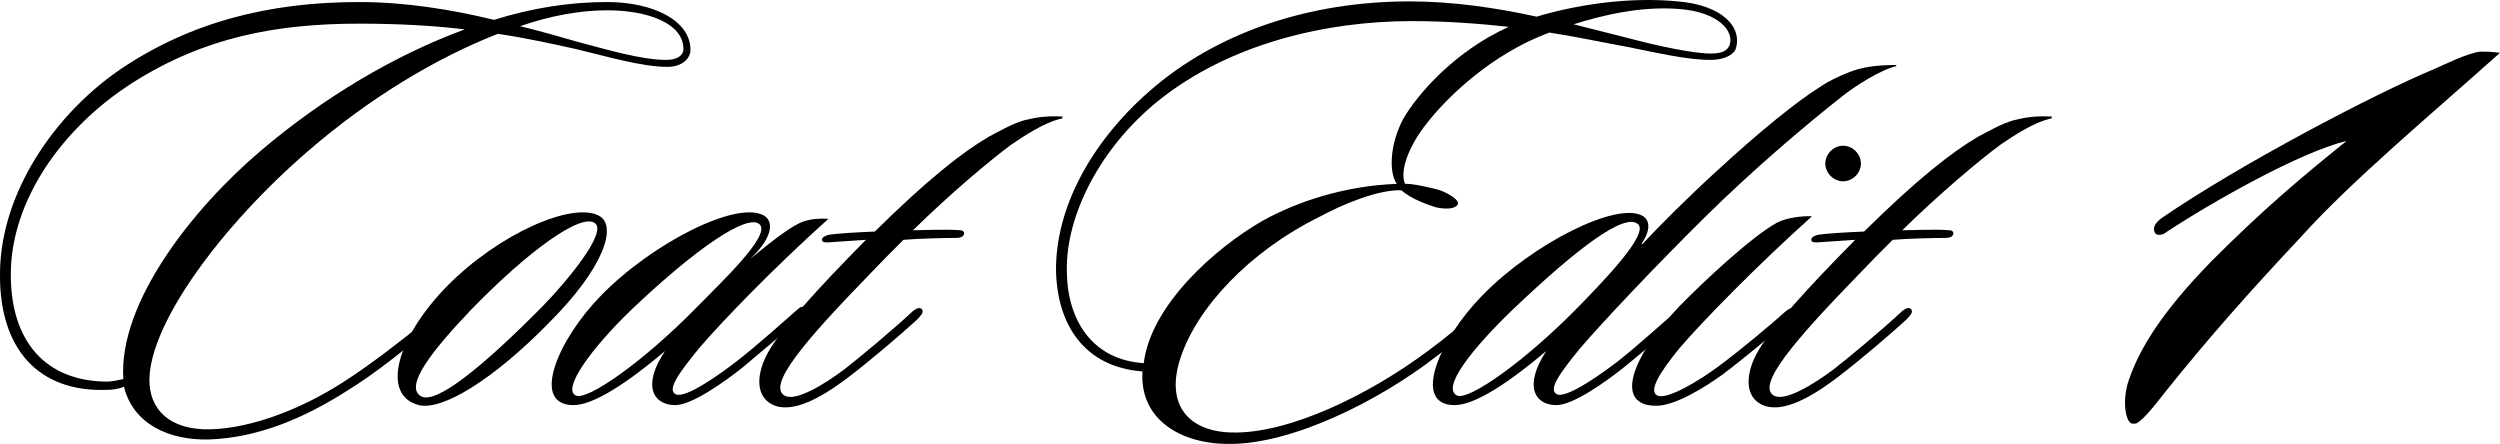
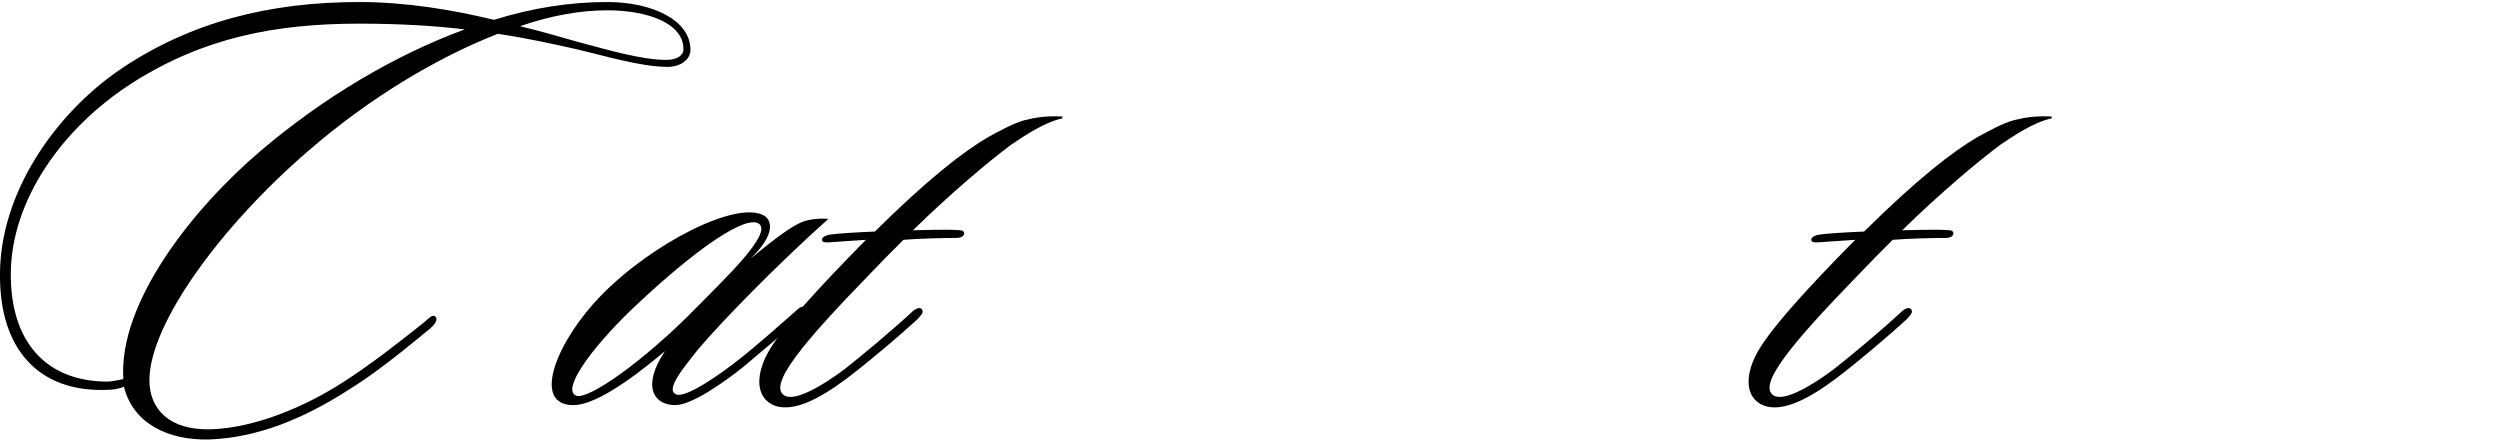
<svg xmlns="http://www.w3.org/2000/svg" id="_レイヤー_2" data-name="レイヤー 2" viewBox="0 0 196.61 34.91">
  <g id="txt">
    <g>
      <path d="M52.5,5.26c-2.1,0-5.05-.9-7.2-1.4-1.8-.4-3.8-.85-6.15-1.2-4.85,1.9-10.1,5.05-14.9,9.2-6.85,5.9-12.5,13.6-12.5,18.05,0,2.2,1.5,3.95,4.85,3.85,3.35-.1,7.25-1.7,10.3-3.65,2.35-1.5,4.55-3.25,6.5-4.8.25-.2.6-.65.85-.4s-.15.7-.45.95c-1.95,1.6-4.25,3.5-6.55,4.9-3.3,2.1-6.9,3.65-10.75,3.8-3.25.1-6.05-1.25-6.75-4.15-.45.2-.95.25-1.35.25C3,30.86-.05,27.41,0,21.56,0,15.26,4.25,8.96,9.6,5.36,15,1.76,21.1.16,28.25.16c3.65,0,7.3.6,10.6,1.4,3.05-.95,6-1.4,8.9-1.4,3.6,0,6.55,1.45,6.55,3.75,0,.8-.8,1.35-1.8,1.35ZM28.25,1.86c-6.6,0-12.2,1.1-17.75,4.6C4.75,10.11.9,15.86.85,21.46c-.05,5.5,2.85,8.55,7.6,8.55.3,0,.8-.1,1.25-.2-.4-6,5.45-13.4,10.8-17.95,4.95-4.2,10.5-7.5,16.05-9.55-2.5-.3-5.25-.45-8.3-.45ZM47.75.81c-2.05,0-4.4.4-6.85,1.25,1.65.4,3.2.85,4.6,1.25,2.1.55,4.9,1.4,6.9,1.4.85,0,1.35-.35,1.35-.85,0-2-2.75-3.05-6-3.05Z" />
-       <path d="M43.2,25.36c-4.35,4.45-8.4,6.95-10.25,6.5-3-.75-1.8-5.25,2.2-9.35,4.1-4.15,9.85-6.65,11.95-5.55,1.5.8.35,4.15-3.9,8.4ZM37,24.41c-2.9,3.05-5.25,5.95-3.9,6.75,1.2.7,5-2.45,9.55-7.05,1.95-2,5.1-5.8,4.15-6.55-1.05-.85-5.2,2.1-9.8,6.85Z" />
      <path d="M55,27.36c-1.55,1.9-2.6,3.3-1.85,3.65s3.45-1.55,4.85-2.65c1.6-1.25,3.55-3,4.75-4.05.15-.15.45-.3.6-.05.15.3-.05.45-.25.65-1.45,1.25-3.45,2.95-4.65,3.95-1.5,1.2-4.05,3-5.35,3-1.7,0-2.65-1.5-.8-4.25-2.9,2.45-5.6,4.25-7.2,4.25-3.4,0-1.25-5.15,2.2-8.65,3.95-4.05,10.65-7.5,12.8-6.25.65.4.85,1.55-1.1,3.4,2-1.65,3.35-2.65,4.2-2.95.65-.2,1.3-.25,1.95-.2-4.3,3.85-8.4,8.1-10.15,10.15ZM49.6,24.41c-3.05,2.95-5.45,6.2-4.3,6.7.9.4,5.3-2.65,9.55-7,1.95-2,5.9-5.7,4.85-6.5-.95-.75-4.8,1.75-10.1,6.8Z" />
      <path d="M83.55,9.31c-1.45.3-3.1,1.45-4,2.05-1.7,1.25-4.85,3.9-7.75,6.75.65,0,2.65-.1,3.75,0,.05,0,.35.05.25.35-.1.2-.35.25-.55.25-.9,0-3.05.05-4.2.15-.9.9-1.8,1.8-2.7,2.75-5.2,5.35-8,8.7-6.65,9.5.85.5,3.1-.85,4.75-2.1,1.15-.9,3.75-3.05,5.35-4.55.2-.15.5-.35.7-.15.2.3-.15.55-.35.8-1.25,1.15-3.7,3.25-5.55,4.65-2.2,1.65-4.2,2.65-5.65,2.15-1.6-.6-1.55-2.55-.4-4.45,1.1-1.8,3.6-4.6,7.55-8.6-.85.05-2.25.15-2.95.2-.15,0-.55.05-.5-.25.05-.2.35-.3.55-.35.6-.1,2.35-.2,3.6-.25,4.15-4.1,6.9-6.25,8.95-7.45.75-.4,1.9-1.05,2.8-1.3,1-.25,1.75-.35,3-.3v.15Z" />
-       <path d="M134.55,4.71c-1.9,0-4.2-.55-6.45-1-1.95-.35-4-.8-6.25-1.15-4.6,1.7-8.1,5.15-9.65,7.15-1.4,1.75-2.15,3.75-1.7,4.75.55-.05,2.25.35,2.75.5.75.3,1.5.75,1.4,1.1-.2.4-1,.4-1.7.25-.65-.2-1.95-.65-2.75-1.35-1.85-.05-4.6,1.1-6.45,2.1-5.55,2.75-9.6,7.15-10.9,11.05-1.25,3.75.65,5.8,3.95,5.9,4.45.15,10.8-2.9,15.55-6.45,1.35-1,2.55-2,3.45-2.8,1.1-.9,1.55-1.5,1.8-1.25.3.3-.1.6-1.25,1.65-.85.75-2.1,1.9-3.3,2.8-4.75,3.7-11.5,6.95-16.3,6.95-3.9.05-7.15-1.95-6.9-5.7-4.6-.35-6.7-3.7-6.8-7.9-.05-4.9,2.7-10.05,7.3-14.1C95.75,2.46,103.1.11,110.85.11c3.4,0,6.8.5,10,1.2,2.8-.85,7.05-1.6,11.1-1.2,3.55.3,5.1,2.05,4.55,3.75-.2.5-1,.85-1.95.85ZM111,1.66c-6.55,0-14.25,1.7-19.95,6.3-4.5,3.65-7.25,8.95-7.15,13.4.05,3.95,2.1,6.95,6.05,7.2.55-4.55,5.6-9.05,9.35-11.2,2.7-1.5,6.45-2.75,10.55-2.9-.6-.85-.6-3,.5-5.1,1.15-2,4.1-5.35,8.3-7.25-2.3-.25-4.85-.45-7.65-.45ZM132.1.71c-3.1-.25-6.1.5-8.35,1.2,1.6.4,3.15.8,4.55,1.15,2.05.55,4.9,1.15,6.2,1.15.7,0,1.25-.1,1.5-.6.45-1.15-.85-2.65-3.9-2.9Z" />
-       <path d="M149.1,5.21c-1.25.3-3.15,1.55-3.95,2.15-3.45,2.7-7.5,6.2-11,9.65-3.9,3.85-8.15,8.35-9.9,10.4-1.55,1.9-2.55,3.25-1.8,3.6.8.35,3.7-1.75,4.85-2.65,1.6-1.25,3.35-2.9,4.75-4.05.15-.15.35-.3.6-.1.2.2-.1.55-.25.7-1.35,1.2-3.6,3.1-4.65,3.95-1.5,1.2-4.05,3-5.35,3-1.7,0-2.6-1.5-.8-4.25-2.9,2.45-5.6,4.25-7.2,4.25-3.4,0-1.25-5.15,2.2-8.65,3.95-4.05,10.5-7.35,12.55-6.25.65.35.65,1.2-.05,2.2l.05.05c1.25-1.35,3.75-3.85,5.85-5.75,3.35-3.1,6.4-5.55,8.1-6.6.7-.5,2-1.1,2.8-1.35.95-.3,2-.4,3.25-.4l-.05.1ZM118.9,24.41c-3.05,2.95-5.6,6.1-4.3,6.7.9.4,5.3-2.65,9.55-7,1.95-2,5.6-5.75,4.65-6.5-1.05-.85-4.6,1.75-9.9,6.8Z" />
-       <path d="M132.1,27.36c-1.55,1.9-2.5,3.4-1.75,3.75.8.35,3.4-1.25,4.8-2.3,1.7-1.25,4.2-3.35,5.25-4.3.2-.15.45-.4.7-.15.2.2,0,.4-.2.55-1.3,1.3-4.25,3.65-5.3,4.45-1.65,1.2-3.9,2.55-5.35,2.55-3.35,0-1.95-3.85,1.8-7.8,1.95-2,5.7-5.5,7.7-6.6.75-.4,2.1-.55,2.75-.5-4.3,3.85-8.65,8.3-10.4,10.35ZM144.95,14.26c-.75,0-1.4-.65-1.4-1.4s.65-1.4,1.4-1.4,1.4.65,1.4,1.4-.65,1.4-1.4,1.4Z" />
      <path d="M161.35,9.31c-1.45.3-3.1,1.45-4,2.05-1.7,1.25-4.85,3.9-7.75,6.75.65,0,2.65-.1,3.75,0,.05,0,.35.05.25.35-.1.2-.35.25-.55.25-.9,0-3.05.05-4.2.15-.9.9-1.8,1.8-2.7,2.75-5.2,5.35-8,8.7-6.65,9.5.85.5,3.1-.85,4.75-2.1,1.15-.9,3.75-3.05,5.35-4.55.2-.15.5-.35.7-.15.2.3-.15.55-.35.8-1.25,1.15-3.7,3.25-5.55,4.65-2.2,1.65-4.2,2.65-5.65,2.15-1.6-.6-1.55-2.55-.4-4.45,1.1-1.8,3.6-4.6,7.55-8.6-.85.05-2.25.15-2.95.2-.15,0-.55.05-.5-.25.05-.2.35-.3.55-.35.6-.1,2.35-.2,3.6-.25,4.15-4.1,6.9-6.25,8.95-7.45.75-.4,1.9-1.05,2.8-1.3,1-.25,1.75-.35,3-.3v.15Z" />
-       <path d="M180.95,18.64c-4.23,4.5-7.47,8.19-10.71,12.24-.9,1.17-2.07,2.61-2.43,2.43-.63.18-.99-1.8-.36-3.51.81-2.34,2.52-5.22,6.48-9.27,4.05-4.05,6.93-6.48,10.62-9.45-3.69.9-10.53,4.77-14.22,7.2-.18.18-.81.36-.9-.09-.18-.45.36-.9.63-1.08,6.03-4.14,16.65-9.72,21.42-11.7.63-.27,2.61-1.26,3.6-1.35.36,0,.81,0,1.53.09-5.22,4.68-11.7,10.08-15.66,14.49Z" />
    </g>
  </g>
</svg>